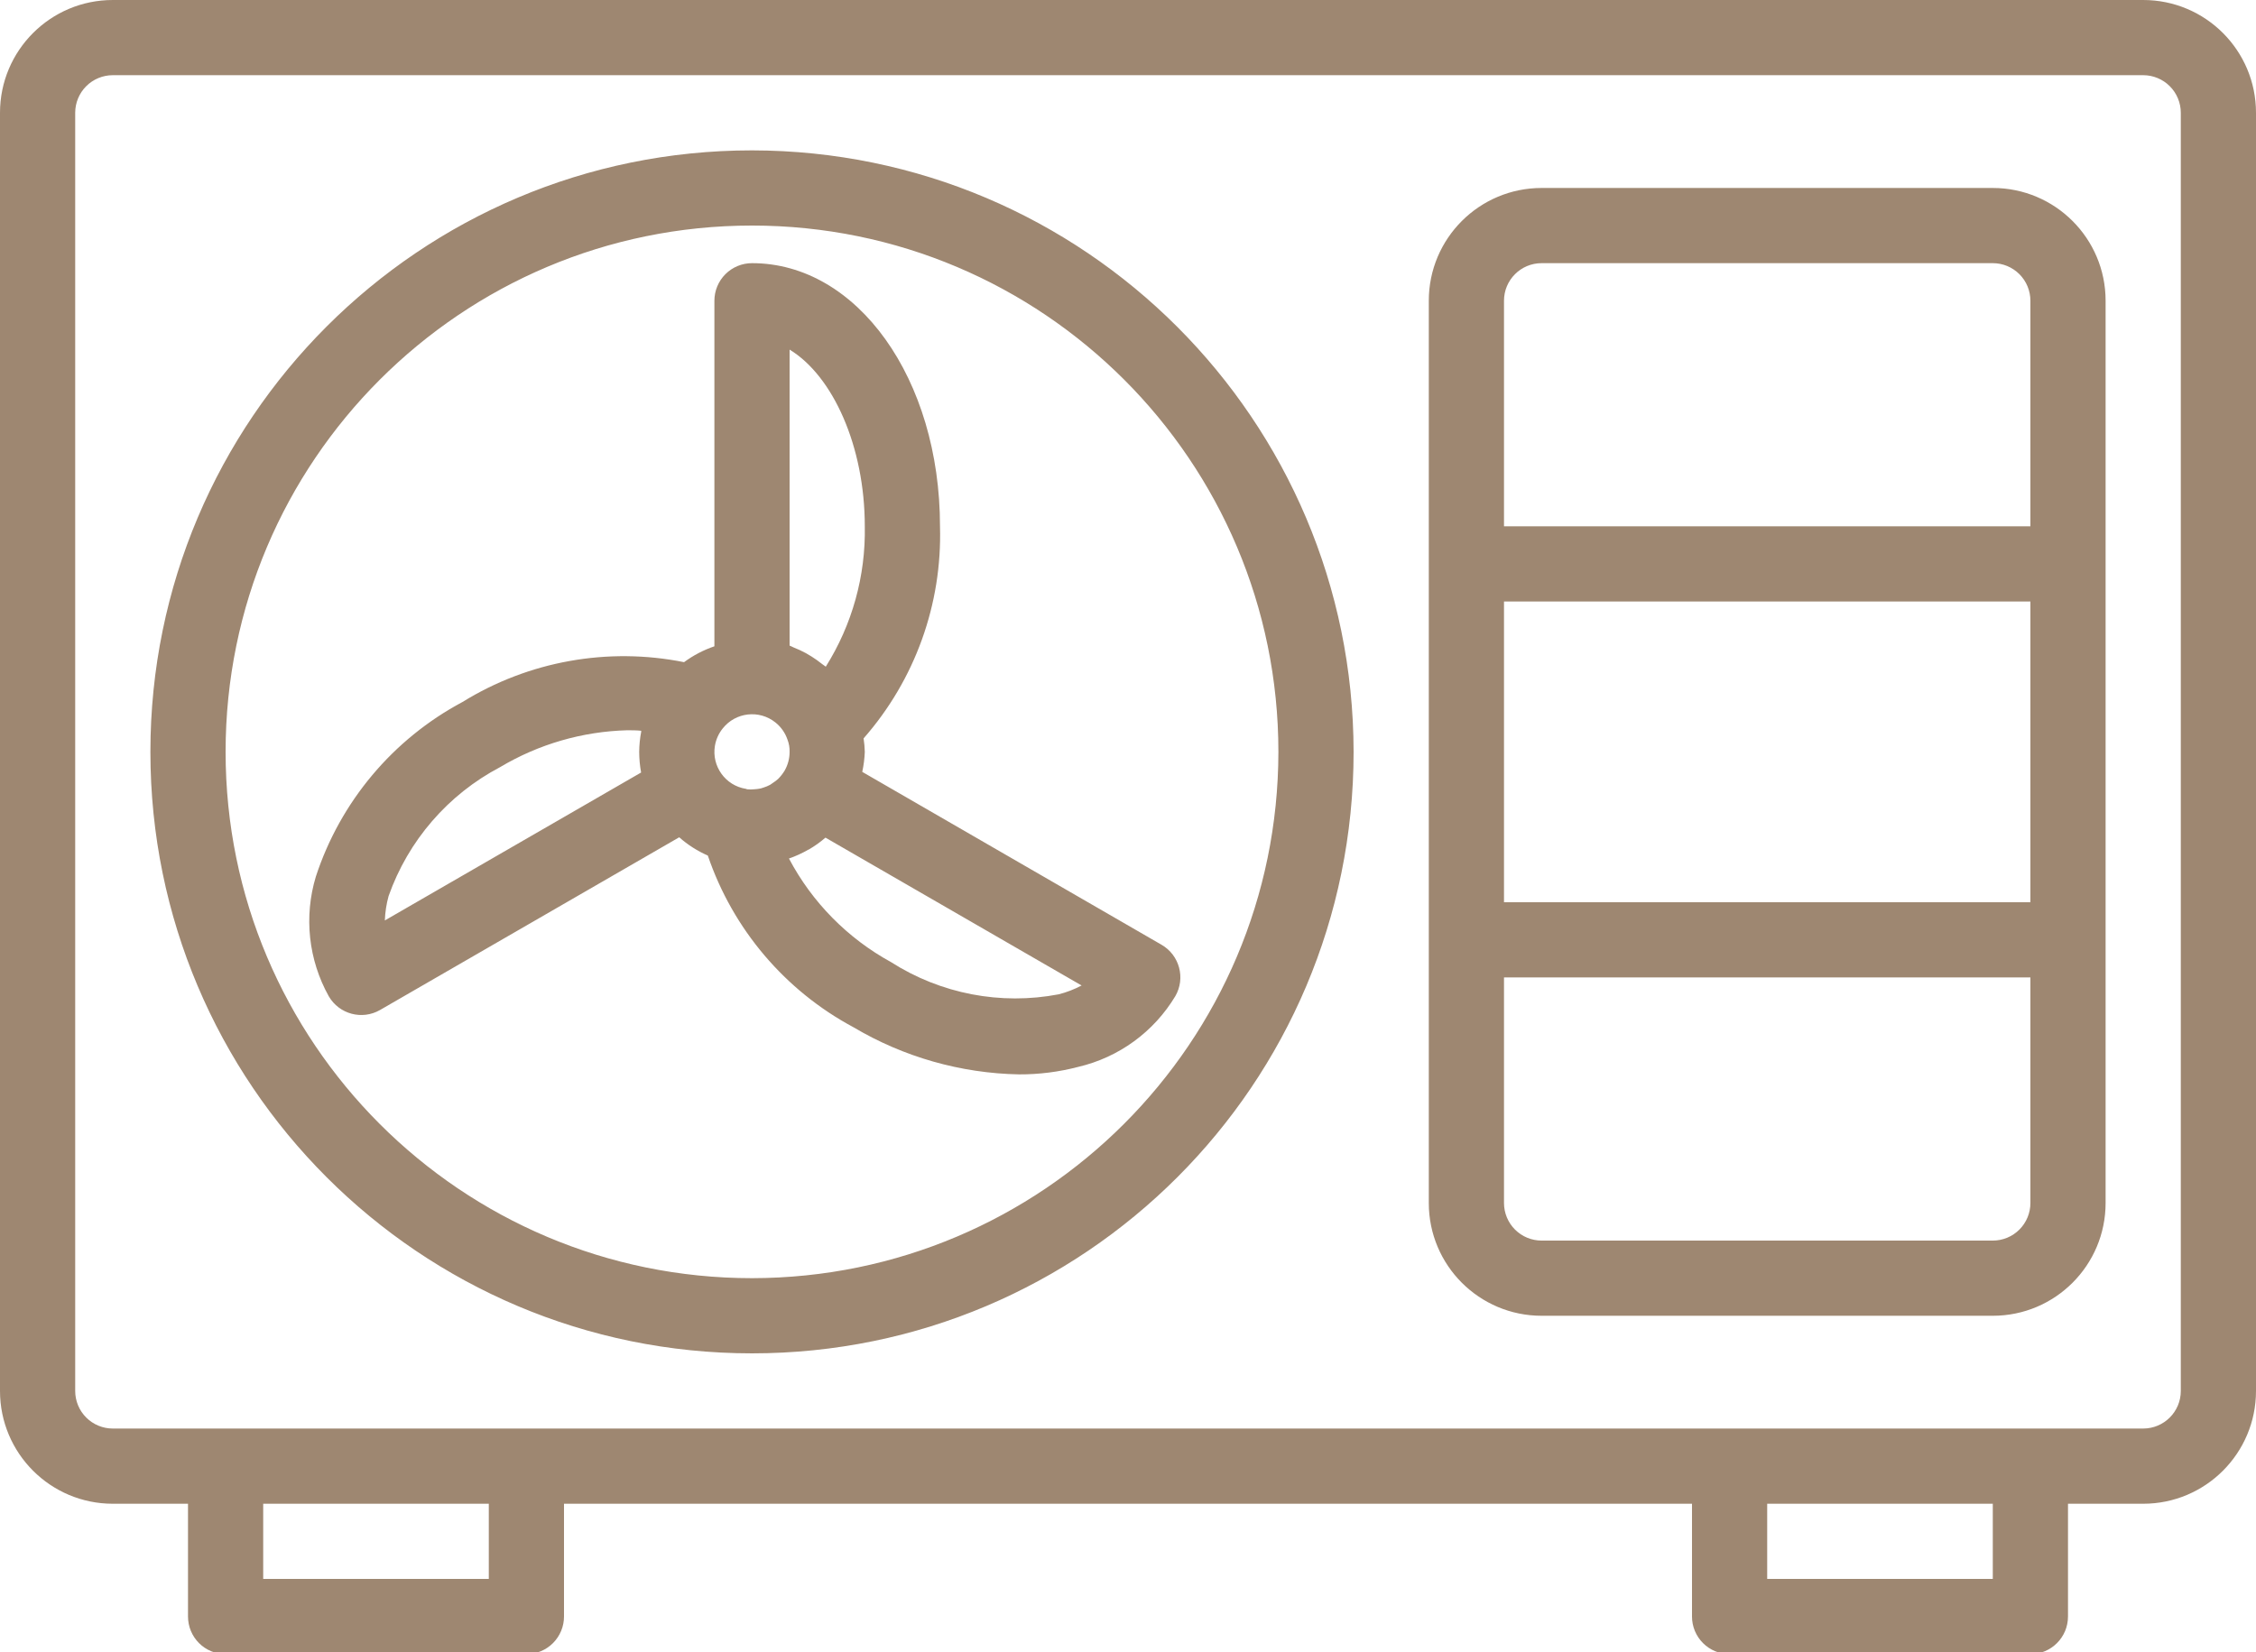
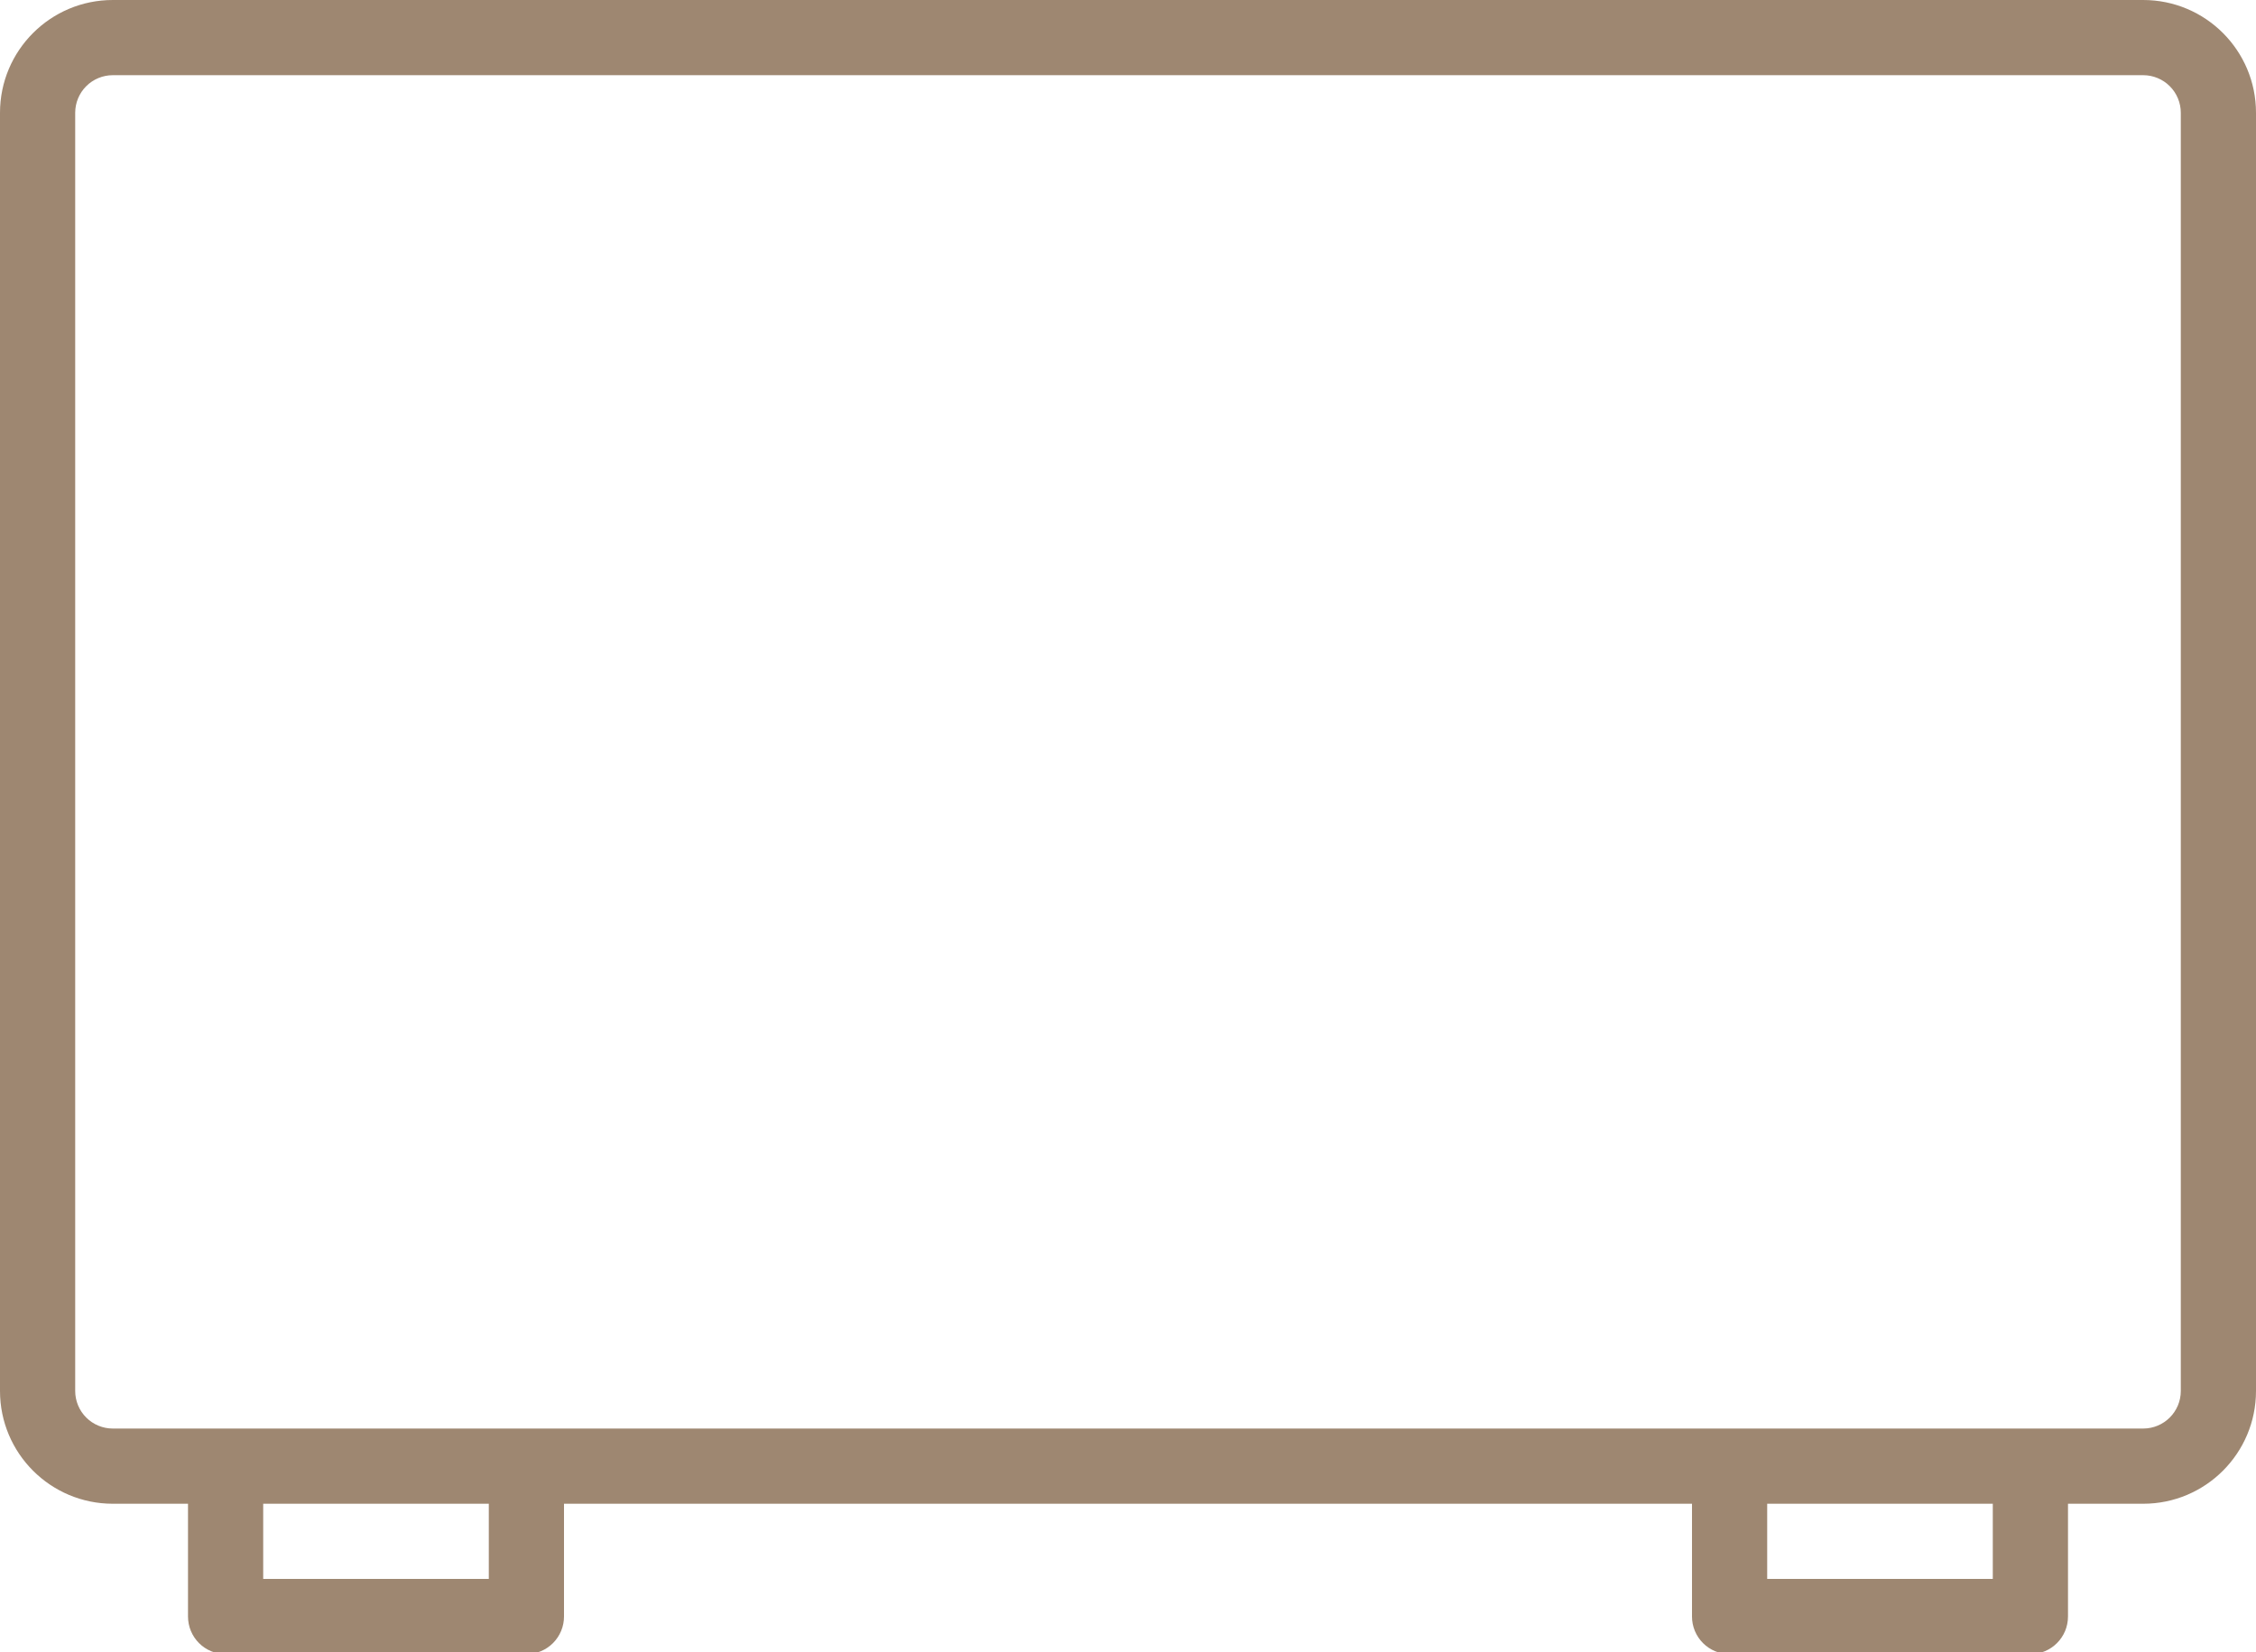
<svg xmlns="http://www.w3.org/2000/svg" width="512" height="375" viewBox="0 0 512 375" fill="none">
  <g clip-path="url(#clip0_30_32)">
    <path d="M486.397 0H25.602C11.46 0 0 11.46 0 25.602V315.734C0 329.871 11.46 341.336 25.602 341.336H42.668V366.934C42.668 368.054 42.888 369.164 43.317 370.199C43.745 371.235 44.374 372.176 45.166 372.968C45.958 373.761 46.898 374.389 47.934 374.818C48.969 375.248 50.078 375.468 51.199 375.469H119.465C120.586 375.469 121.696 375.248 122.731 374.819C123.767 374.39 124.708 373.762 125.5 372.969C126.293 372.177 126.921 371.236 127.35 370.2C127.779 369.165 128 368.055 128 366.934V341.336H383.999V366.934C383.999 368.055 384.22 369.165 384.649 370.2C385.078 371.236 385.706 372.177 386.499 372.969C387.291 373.762 388.232 374.39 389.268 374.819C390.303 375.248 391.413 375.469 392.534 375.469H460.8C465.51 375.469 469.331 371.649 469.331 366.934V341.336H486.401C500.538 341.336 511.999 329.871 511.999 315.734V25.602C511.999 11.46 500.539 0 486.397 0ZM110.934 358.402H59.734V341.332H110.934V358.402ZM452.265 358.402H401.065V341.332H452.265V358.402ZM494.933 315.734C494.933 320.445 491.113 324.266 486.397 324.266H25.602C24.481 324.266 23.371 324.046 22.336 323.617C21.3 323.189 20.359 322.56 19.567 321.768C18.774 320.976 18.145 320.035 17.716 319C17.287 317.964 17.066 316.855 17.066 315.734V25.602C17.066 24.481 17.286 23.371 17.715 22.335C18.144 21.3 18.773 20.359 19.566 19.566C20.358 18.773 21.299 18.145 22.335 17.716C23.371 17.287 24.481 17.066 25.602 17.067H486.397C487.518 17.066 488.628 17.287 489.664 17.716C490.7 18.145 491.641 18.773 492.433 19.566C493.226 20.359 493.855 21.3 494.284 22.335C494.713 23.371 494.933 24.481 494.933 25.602V315.734Z" fill="#9E8771" />
-     <path d="M452.266 42.668H349.867C335.727 42.668 324.266 54.128 324.266 68.266V273.066C324.266 287.207 335.726 298.668 349.867 298.668H452.266C466.406 298.668 477.867 287.207 477.867 273.066V68.266C477.867 54.129 466.407 42.668 452.266 42.668ZM341.332 136.535H460.801V204.801H341.332V136.535ZM349.867 59.735H452.266C454.529 59.735 456.699 60.633 458.3 62.233C459.9 63.832 460.8 66.002 460.801 68.265V119.469H341.332V68.266C341.332 63.555 345.152 59.735 349.867 59.735ZM452.266 281.602H349.867C348.746 281.602 347.636 281.382 346.6 280.953C345.565 280.524 344.624 279.895 343.831 279.102C343.038 278.31 342.41 277.369 341.981 276.333C341.552 275.297 341.332 274.187 341.332 273.066V221.867H460.801V273.067C460.801 274.188 460.58 275.298 460.151 276.334C459.723 277.369 459.094 278.31 458.301 279.103C457.509 279.895 456.568 280.524 455.532 280.953C454.497 281.382 453.387 281.602 452.266 281.602ZM170.668 34.133C95.262 34.133 34.133 95.262 34.133 170.668C34.133 246.074 95.262 307.199 170.668 307.199C246.07 307.199 307.199 246.074 307.199 170.668C307.109 95.301 246.035 34.223 170.668 34.133ZM170.668 290.133C104.688 290.133 51.199 236.648 51.199 170.668C51.199 104.688 104.688 51.199 170.668 51.199C236.645 51.199 290.133 104.688 290.133 170.668C290.063 236.618 236.617 290.062 170.668 290.133Z" fill="#9E8771" />
-     <path d="M196.266 170.668C196.239 169.643 196.148 168.62 195.992 167.605C207.651 154.33 213.847 137.13 213.332 119.469C213.332 85.973 194.559 59.734 170.668 59.734C169.547 59.734 168.438 59.955 167.402 60.383C166.367 60.812 165.426 61.44 164.633 62.233C163.841 63.025 163.212 63.965 162.783 65.001C162.354 66.036 162.133 67.146 162.133 68.266V146.703C159.666 147.544 157.344 148.759 155.246 150.305C137.945 146.837 119.971 150.067 104.961 159.344C89.169 167.772 77.245 181.976 71.68 198.988C70.322 203.481 69.883 208.201 70.387 212.867C70.892 217.533 72.33 222.05 74.617 226.148C76.977 230.215 82.184 231.605 86.254 229.258L154.148 190.055C156.084 191.767 158.275 193.166 160.641 194.203C166.327 210.916 178.145 224.848 193.707 233.183C205.086 239.937 218.024 243.622 231.254 243.875C235.801 243.895 240.328 243.32 244.727 242.168C249.285 241.1 253.583 239.128 257.365 236.369C261.147 233.61 264.338 230.12 266.747 226.105C269.094 222.027 267.695 216.816 263.621 214.457L195.688 175.207C196.012 173.715 196.207 172.195 196.266 170.668ZM169.25 179.055C164.625 178.301 161.492 173.941 162.246 169.316C162.486 167.855 163.103 166.482 164.036 165.332C166.957 161.664 172.296 161.055 175.965 163.977C177.242 164.991 178.2 166.351 178.723 167.895C179.066 168.777 179.227 169.719 179.199 170.668C179.203 172.165 178.812 173.637 178.066 174.934C177.652 175.618 177.157 176.249 176.59 176.813C176.24 177.125 175.866 177.409 175.473 177.664C175.256 177.832 175.03 177.989 174.797 178.133C174.309 178.398 173.797 178.613 173.27 178.773C173.074 178.84 172.887 178.91 172.68 178.961C172.196 179.065 171.704 179.131 171.21 179.156C170.643 179.219 170.071 179.219 169.504 179.156C169.43 179.074 169.371 179.082 169.25 179.055ZM179.2 79.359C189.031 85.332 196.266 101.324 196.266 119.469C196.48 130.726 193.402 141.801 187.41 151.332C187.172 151.125 186.89 150.98 186.64 150.777C185.858 150.148 185.04 149.563 184.191 149.027C183.763 148.752 183.326 148.493 182.879 148.25C181.979 147.764 181.05 147.334 180.098 146.96C179.789 146.832 179.508 146.652 179.199 146.543L179.2 79.359ZM87.34 208.93C87.41 207.06 87.695 205.2 88.191 203.396C92.639 190.804 101.674 180.354 113.492 174.134C122.234 168.919 132.169 166.037 142.344 165.763C143.418 165.763 144.488 165.763 145.52 165.88V166.095C145.23 167.603 145.078 169.134 145.066 170.669C145.07 172.239 145.215 173.809 145.5 175.353L87.34 208.93ZM240.28 225.7C227.123 228.218 213.502 225.601 202.214 218.388C192.358 212.988 184.305 204.813 179.054 194.876C180.585 194.345 182.062 193.669 183.464 192.856H183.519C184.875 192.071 186.154 191.159 187.339 190.134L245.468 223.696C243.824 224.567 242.083 225.24 240.28 225.7Z" fill="#9E8771" />
  </g>
  <defs>
    <clipPath id="clip0_30_32">
      <rect width="512" height="375" fill="white" />
    </clipPath>
  </defs>
</svg>